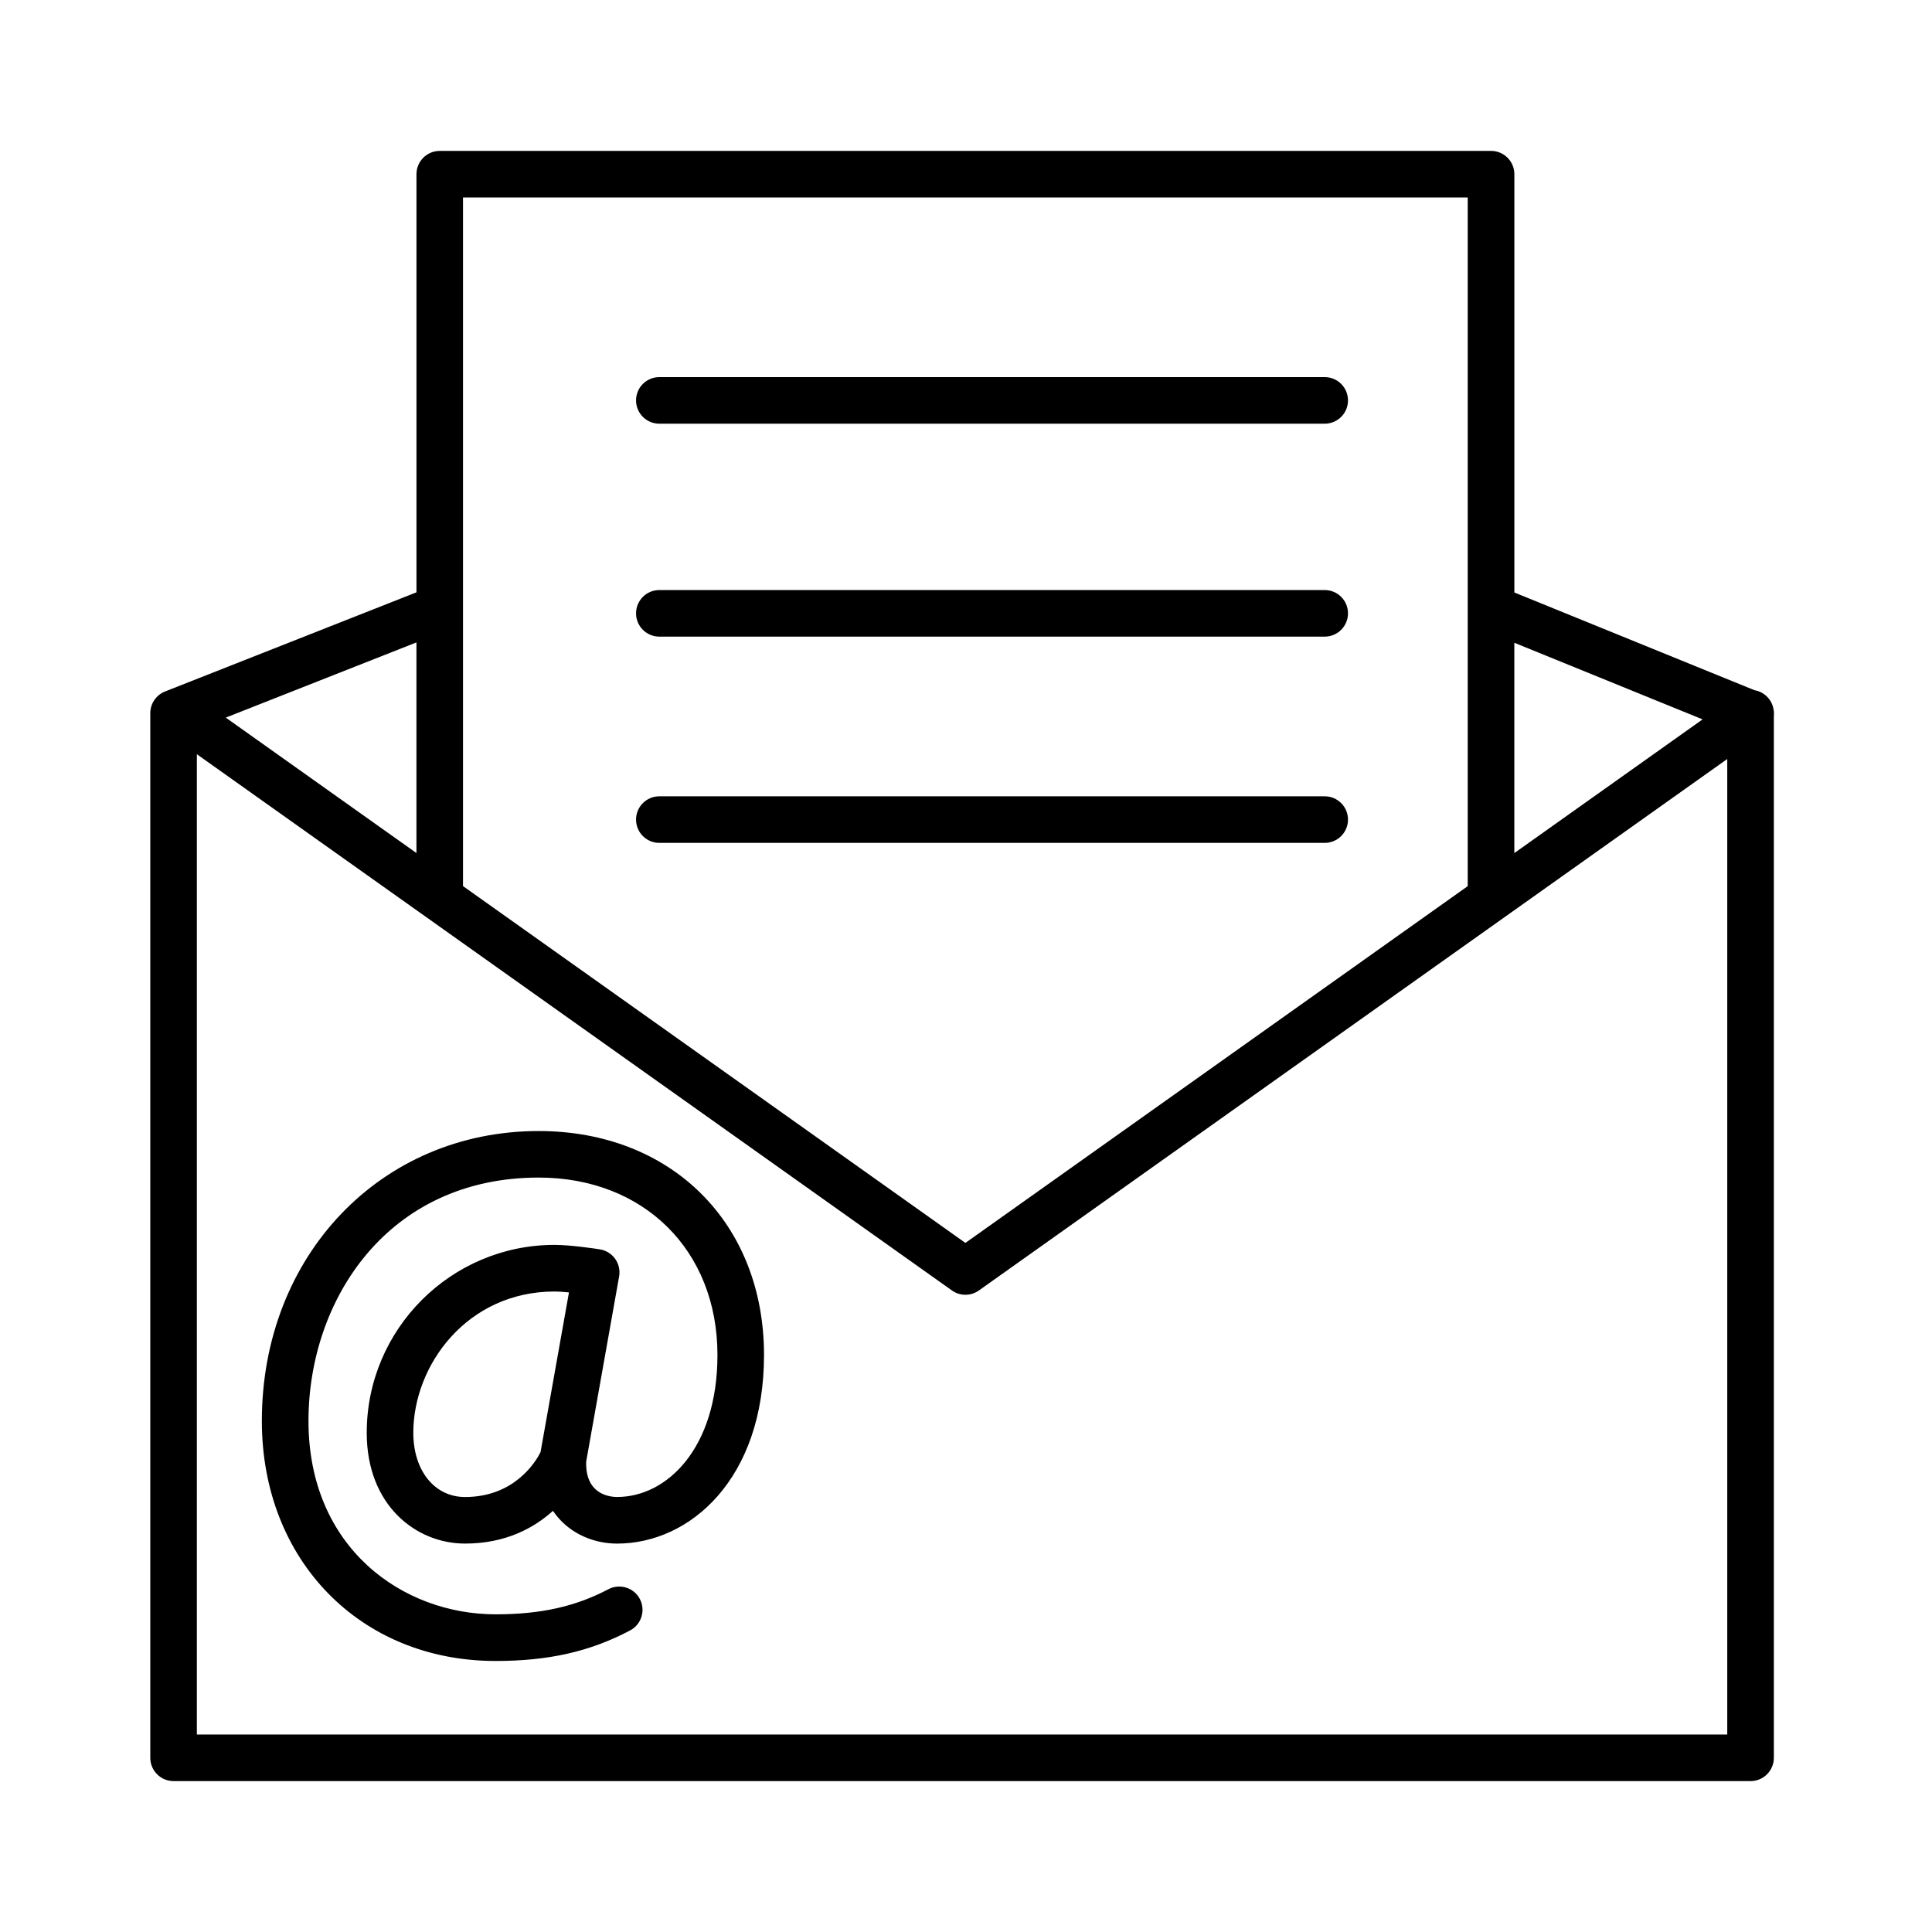
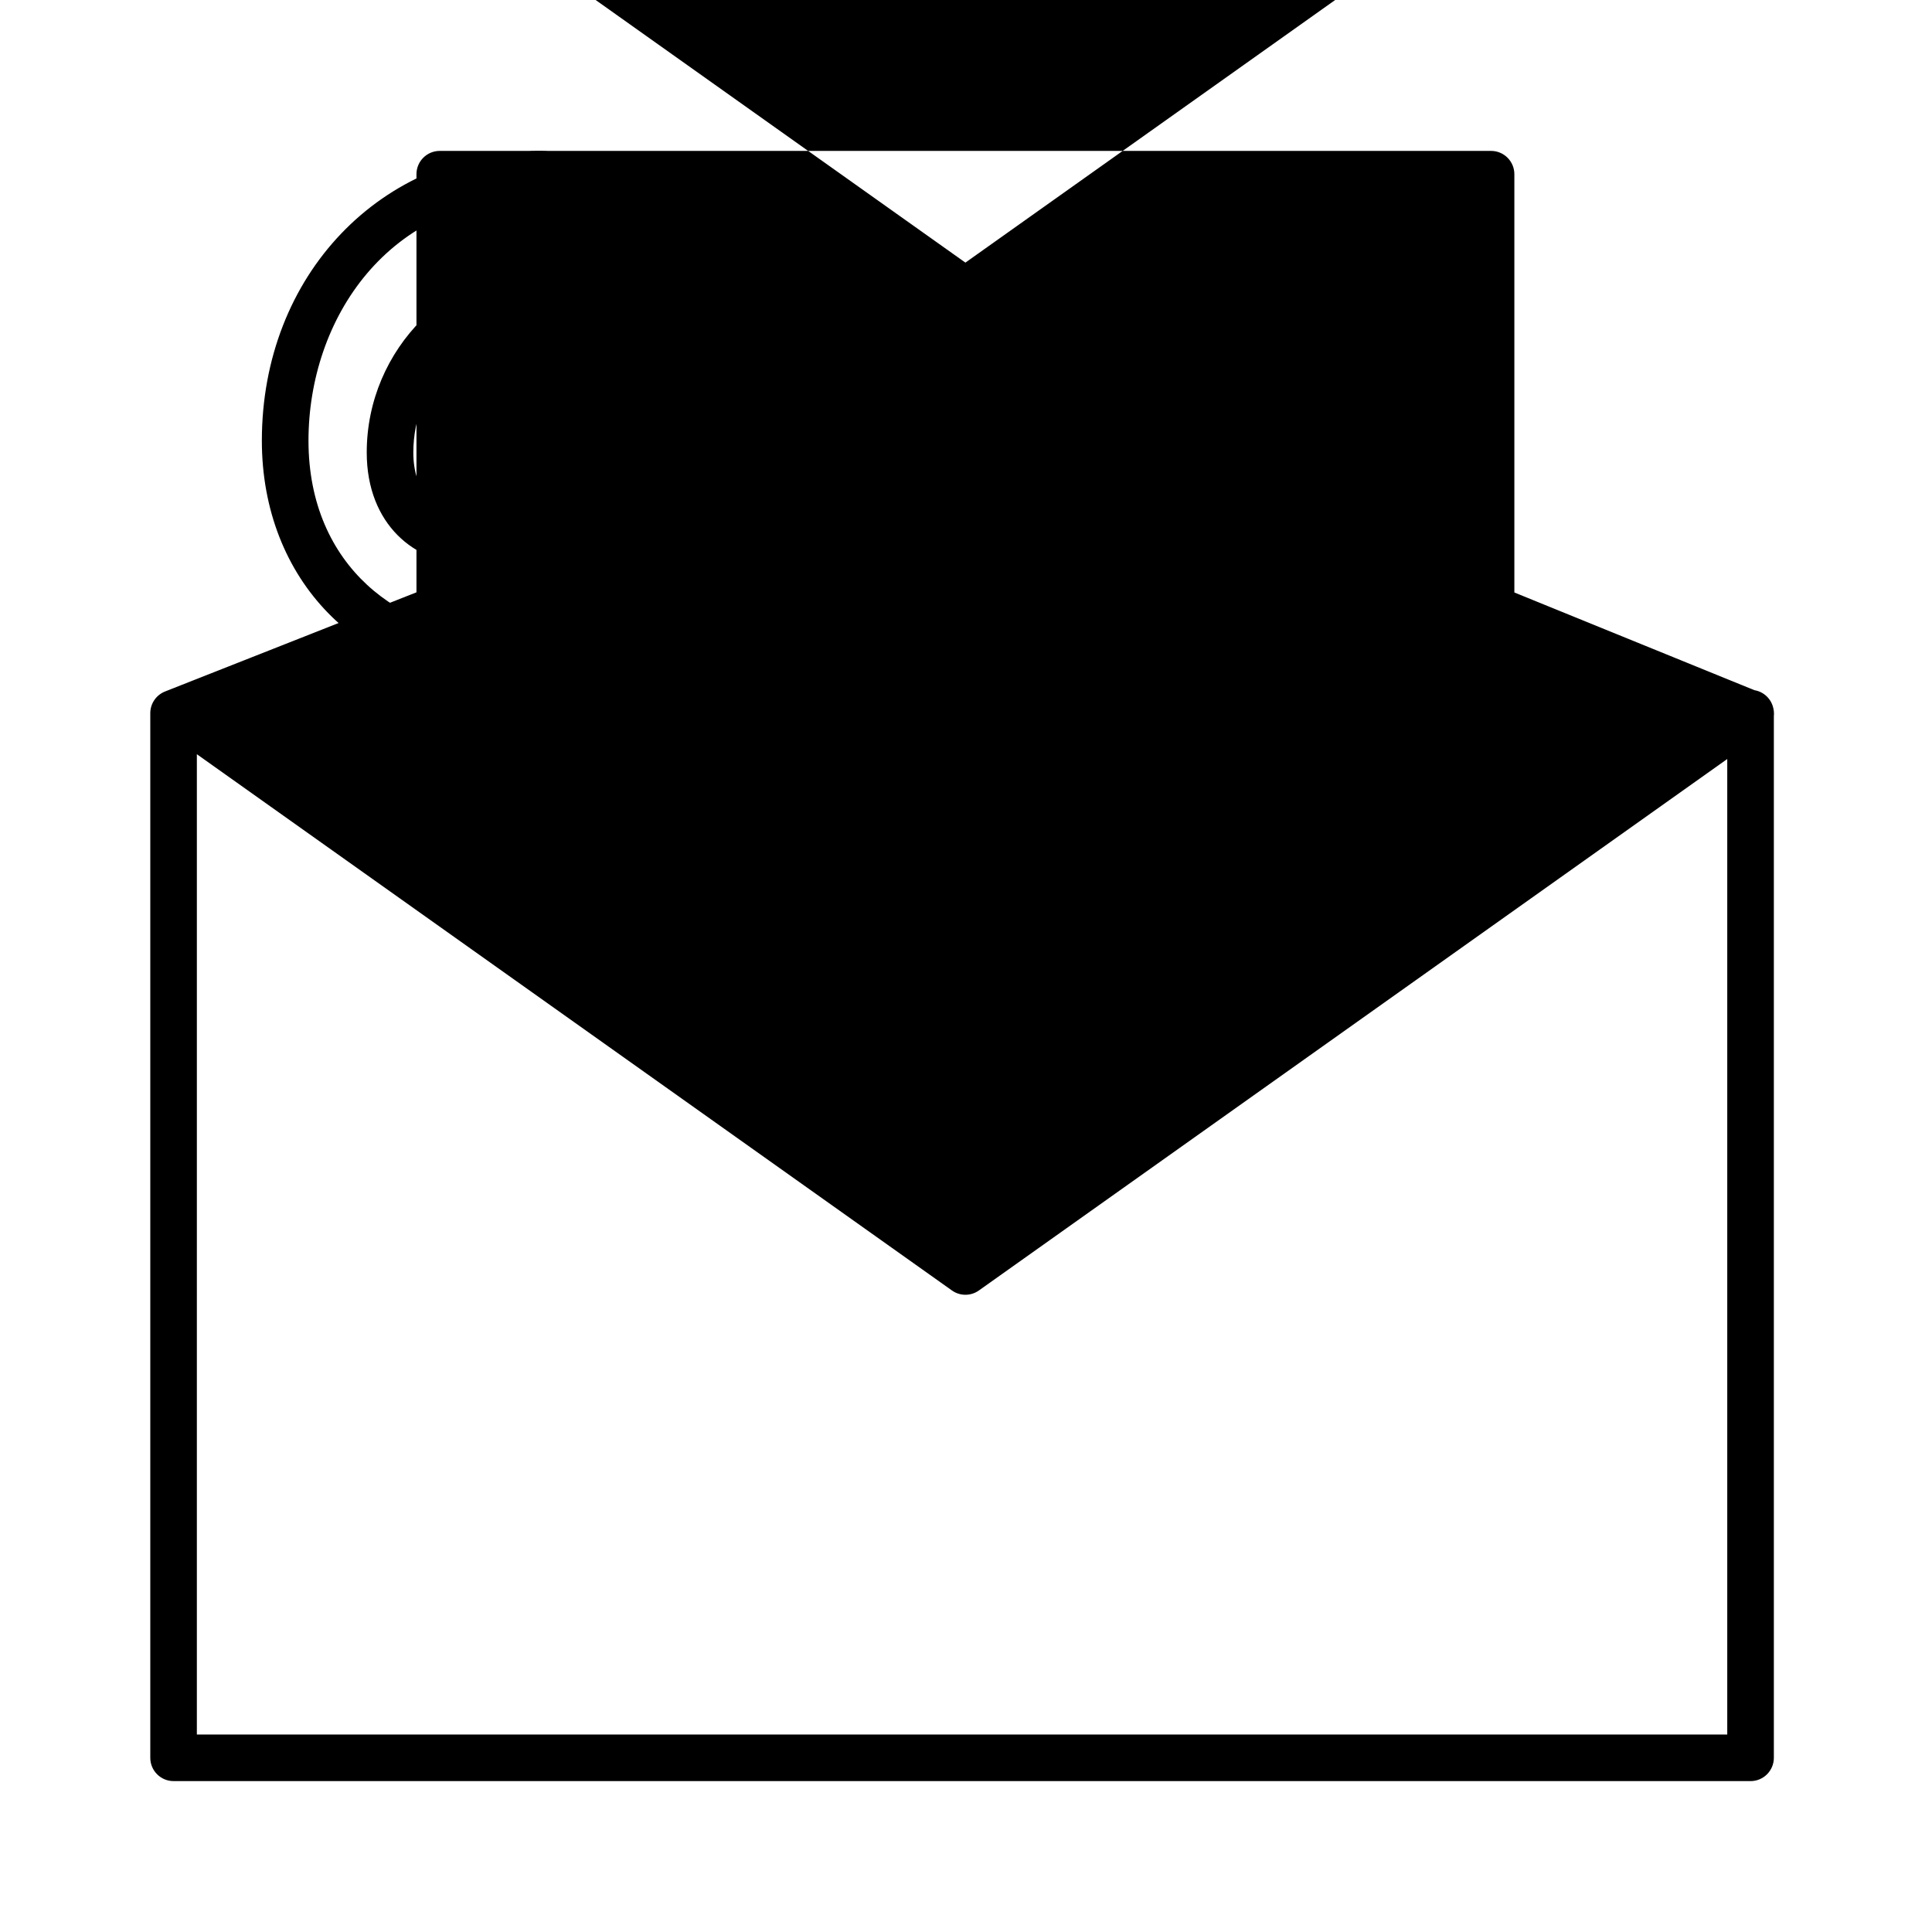
<svg xmlns="http://www.w3.org/2000/svg" fill="#000000" width="800px" height="800px" version="1.1" viewBox="144 144 512 512">
-   <path d="m607.91 616.01h-417.91c-3.41 0-6.172-2.762-6.172-6.172v-276.7c-0.012-0.387 0.02-0.77 0.082-1.152 0.145-0.902 0.492-1.738 0.988-2.465 0.492-0.73 1.148-1.355 1.934-1.824 0.328-0.195 0.676-0.363 1.043-0.5l66.492-26.223v-110.81c0-3.41 2.762-6.172 6.172-6.172h278.61c3.41 0 6.172 2.762 6.172 6.172v110.85l63.617 25.891c2.559 0.422 4.586 2.422 5.047 4.961 0.039 0.195 0.074 0.395 0.102 0.59 0.051 0.453 0.055 0.918 0.004 1.375v276.01c-0.004 3.41-2.769 6.172-6.176 6.172zm-411.74-12.344h405.57v-258.52l-198.32 140.84c-2.141 1.523-5.008 1.523-7.148 0l-200.1-142.11zm70.531-224.84 133.14 94.559 133.12-94.543v-0.012-182.5h-266.26v108.7 0.281 73.512zm278.61-64.488v55.738l49.891-35.434zm-341.48 19.836 50.531 35.891v-55.82zm71.496 250c-35.887 0-61.934-26.746-61.934-63.598 0-43.805 31.535-76.84 73.352-76.84 35.164 0 59.727 24.41 59.727 59.359 0 32.809-19.582 49.973-38.93 49.973-5.785 0-11.25-2.254-14.992-6.184-0.66-0.695-1.352-1.523-2.004-2.5-5.004 4.523-12.531 8.68-23.312 8.68-12.941 0-26.047-10.086-26.047-29.363 0-27.453 22.332-49.793 49.785-49.793 4.312 0 11.203 1.059 11.977 1.18 1.637 0.258 3.102 1.164 4.07 2.516 0.969 1.352 1.344 3.031 1.055 4.664l-8.734 49.09c-0.09 3.055 0.637 5.41 2.156 7.008 1.422 1.492 3.629 2.348 6.051 2.348 13.215 0 26.586-12.922 26.586-37.629 0-27.684-19.48-47.016-47.383-47.016-40.047 0-61 32.445-61 64.496 0 33.645 24.949 51.246 49.59 51.246 11.945 0 21.16-2.051 29.883-6.648 3.012-1.586 6.75-0.434 8.34 2.578 1.586 3.012 0.434 6.746-2.578 8.34-10.605 5.606-21.598 8.094-35.656 8.094zm15.645-97.91c-23.129 0-37.441 19.438-37.441 37.449 0 10.02 5.633 17.012 13.703 17.012 13.273 0 18.867-9.586 20.012-11.879l7.535-42.344c-1.41-0.137-2.777-0.238-3.809-0.238zm204.09-118.89h-176.33c-3.41 0-6.172-2.762-6.172-6.172s2.762-6.172 6.172-6.172h176.33c3.41 0 6.172 2.762 6.172 6.172 0 3.414-2.766 6.172-6.172 6.172zm0-54.66h-176.33c-3.41 0-6.172-2.762-6.172-6.172 0-3.41 2.762-6.172 6.172-6.172h176.33c3.41 0 6.172 2.762 6.172 6.172 0 3.41-2.766 6.172-6.172 6.172zm0-56.43h-176.33c-3.41 0-6.172-2.762-6.172-6.172 0-3.41 2.762-6.172 6.172-6.172h176.33c3.41 0 6.172 2.762 6.172 6.172 0 3.414-2.766 6.172-6.172 6.172z" />
+   <path d="m607.91 616.01h-417.91c-3.41 0-6.172-2.762-6.172-6.172v-276.7c-0.012-0.387 0.02-0.77 0.082-1.152 0.145-0.902 0.492-1.738 0.988-2.465 0.492-0.73 1.148-1.355 1.934-1.824 0.328-0.195 0.676-0.363 1.043-0.5l66.492-26.223v-110.81c0-3.41 2.762-6.172 6.172-6.172h278.61c3.41 0 6.172 2.762 6.172 6.172v110.85l63.617 25.891c2.559 0.422 4.586 2.422 5.047 4.961 0.039 0.195 0.074 0.395 0.102 0.59 0.051 0.453 0.055 0.918 0.004 1.375v276.01c-0.004 3.41-2.769 6.172-6.176 6.172zm-411.74-12.344h405.57v-258.52l-198.32 140.84c-2.141 1.523-5.008 1.523-7.148 0l-200.1-142.11m70.531-224.84 133.14 94.559 133.12-94.543v-0.012-182.5h-266.26v108.7 0.281 73.512zm278.61-64.488v55.738l49.891-35.434zm-341.48 19.836 50.531 35.891v-55.82zm71.496 250c-35.887 0-61.934-26.746-61.934-63.598 0-43.805 31.535-76.84 73.352-76.84 35.164 0 59.727 24.41 59.727 59.359 0 32.809-19.582 49.973-38.93 49.973-5.785 0-11.25-2.254-14.992-6.184-0.66-0.695-1.352-1.523-2.004-2.5-5.004 4.523-12.531 8.68-23.312 8.68-12.941 0-26.047-10.086-26.047-29.363 0-27.453 22.332-49.793 49.785-49.793 4.312 0 11.203 1.059 11.977 1.18 1.637 0.258 3.102 1.164 4.07 2.516 0.969 1.352 1.344 3.031 1.055 4.664l-8.734 49.09c-0.09 3.055 0.637 5.41 2.156 7.008 1.422 1.492 3.629 2.348 6.051 2.348 13.215 0 26.586-12.922 26.586-37.629 0-27.684-19.48-47.016-47.383-47.016-40.047 0-61 32.445-61 64.496 0 33.645 24.949 51.246 49.59 51.246 11.945 0 21.16-2.051 29.883-6.648 3.012-1.586 6.75-0.434 8.34 2.578 1.586 3.012 0.434 6.746-2.578 8.34-10.605 5.606-21.598 8.094-35.656 8.094zm15.645-97.91c-23.129 0-37.441 19.438-37.441 37.449 0 10.02 5.633 17.012 13.703 17.012 13.273 0 18.867-9.586 20.012-11.879l7.535-42.344c-1.41-0.137-2.777-0.238-3.809-0.238zm204.09-118.89h-176.33c-3.41 0-6.172-2.762-6.172-6.172s2.762-6.172 6.172-6.172h176.33c3.41 0 6.172 2.762 6.172 6.172 0 3.414-2.766 6.172-6.172 6.172zm0-54.66h-176.33c-3.41 0-6.172-2.762-6.172-6.172 0-3.41 2.762-6.172 6.172-6.172h176.33c3.41 0 6.172 2.762 6.172 6.172 0 3.41-2.766 6.172-6.172 6.172zm0-56.43h-176.33c-3.41 0-6.172-2.762-6.172-6.172 0-3.41 2.762-6.172 6.172-6.172h176.33c3.41 0 6.172 2.762 6.172 6.172 0 3.414-2.766 6.172-6.172 6.172z" />
</svg>